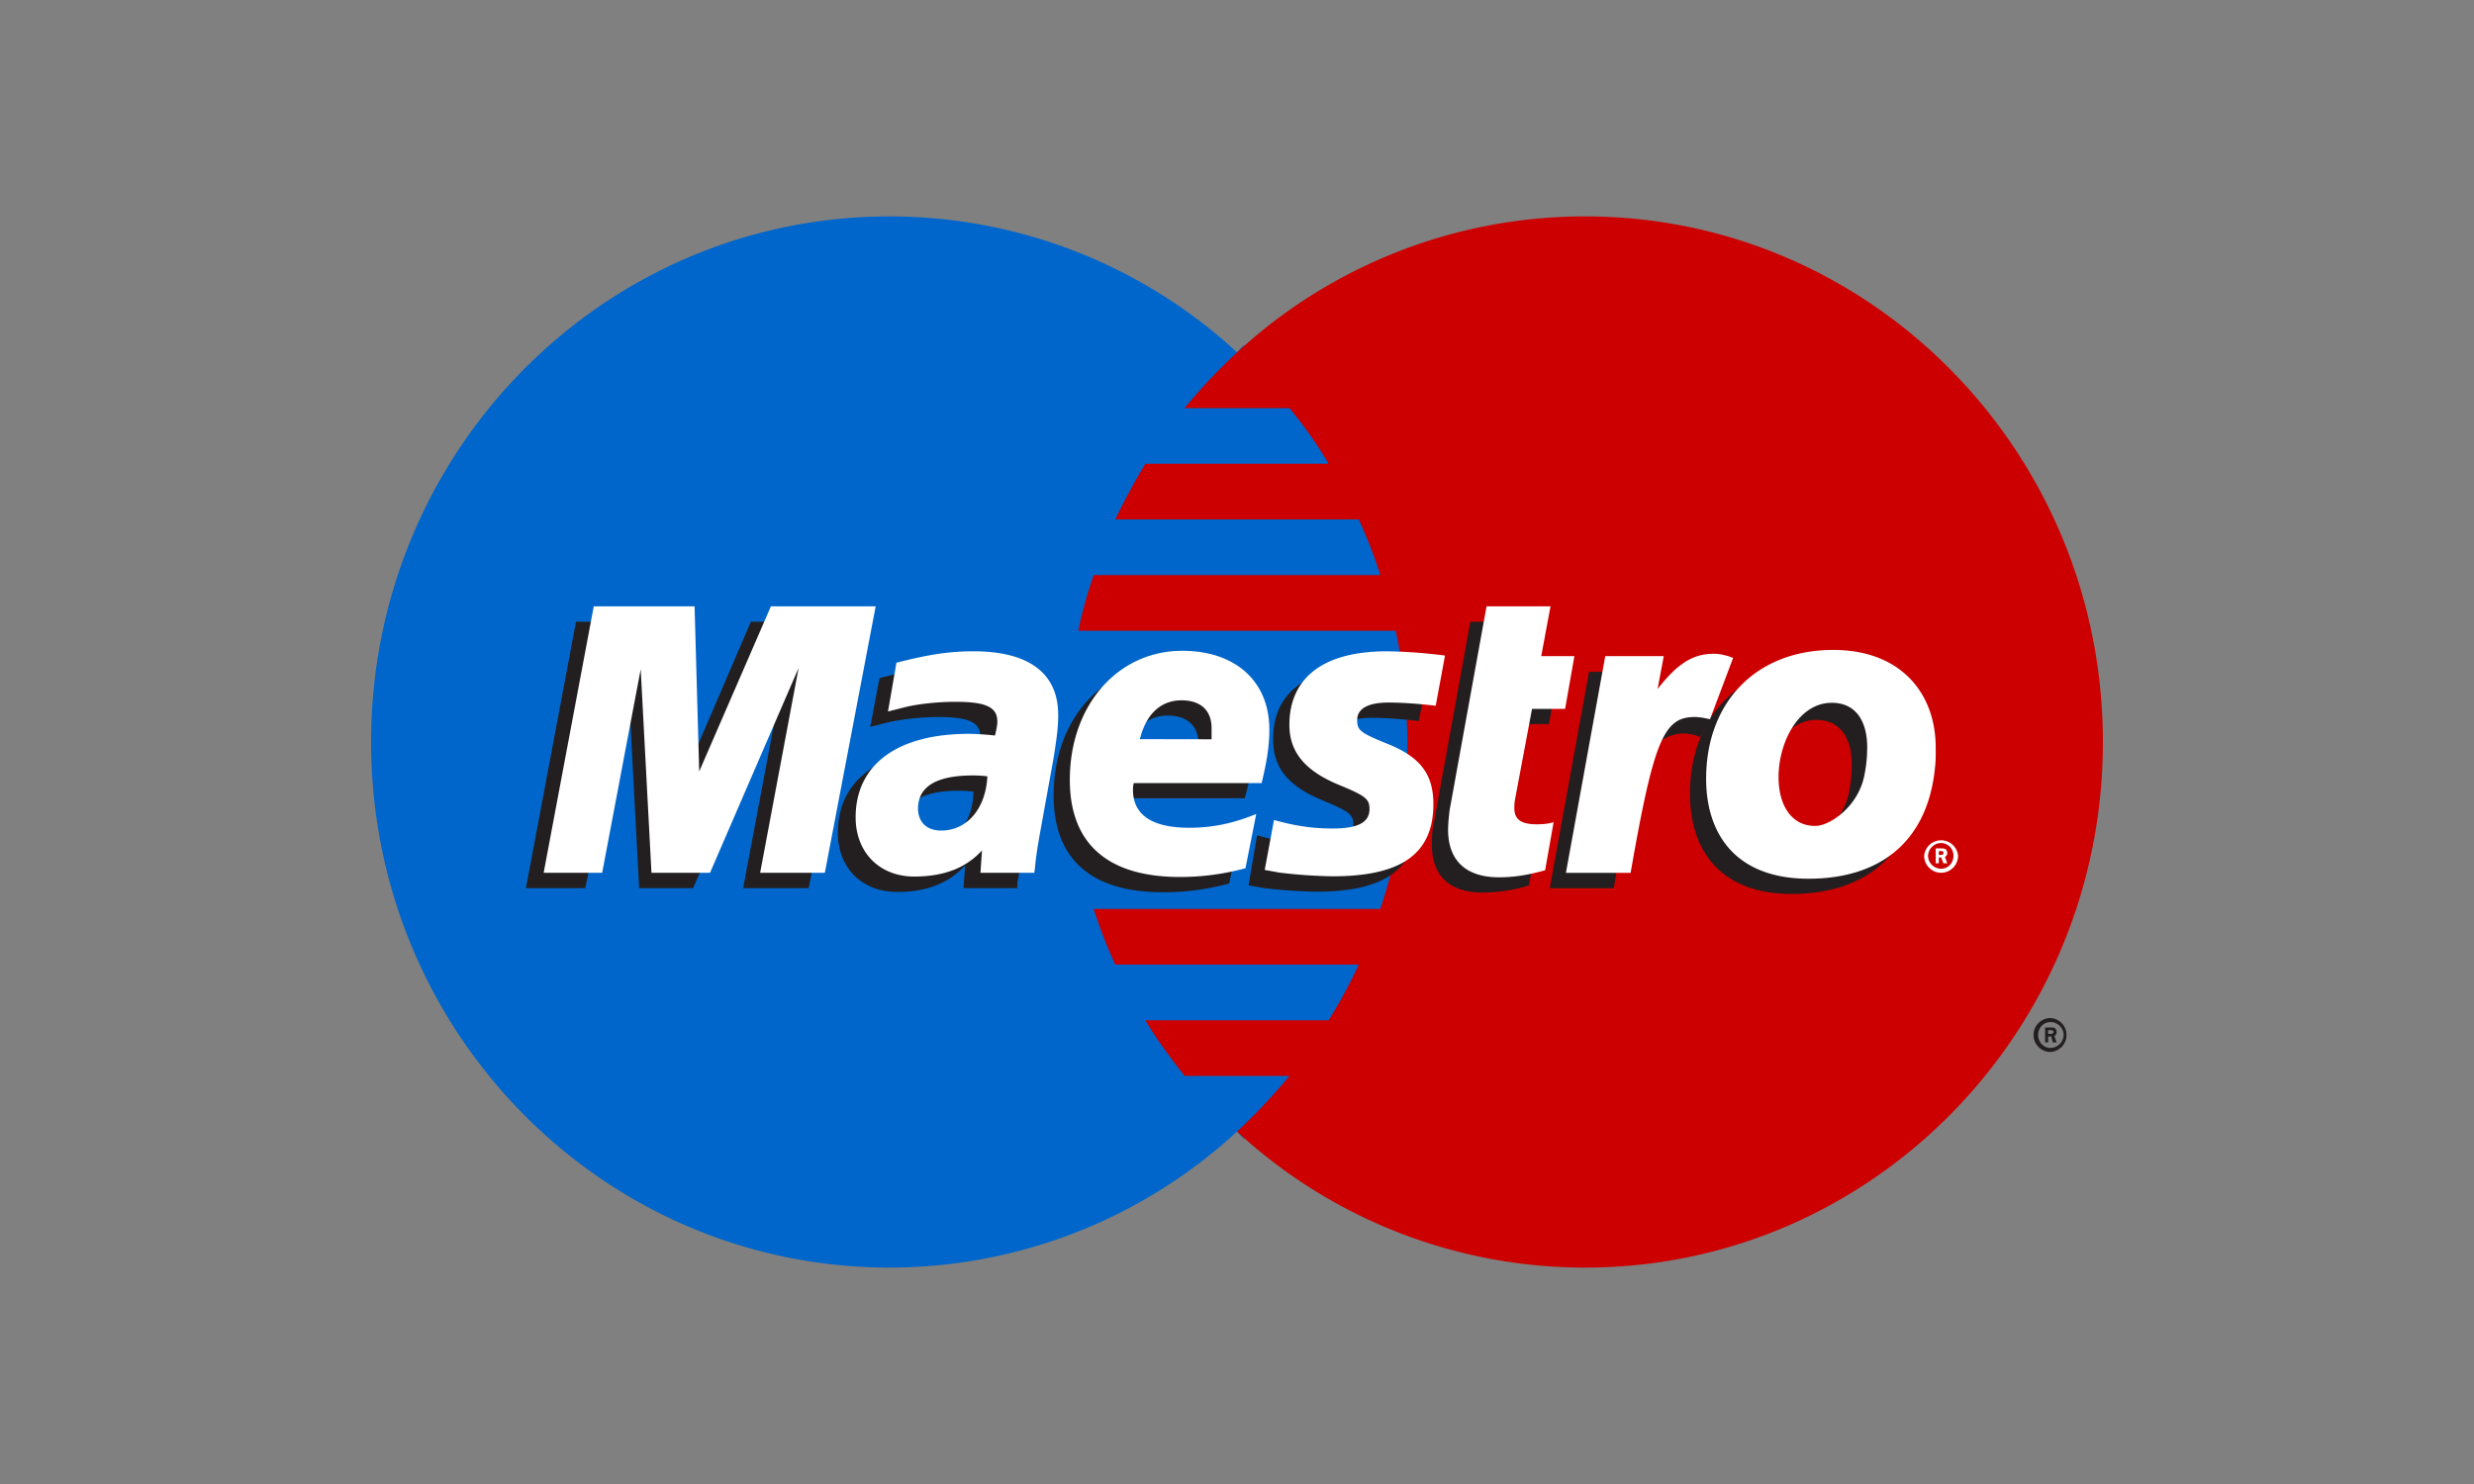
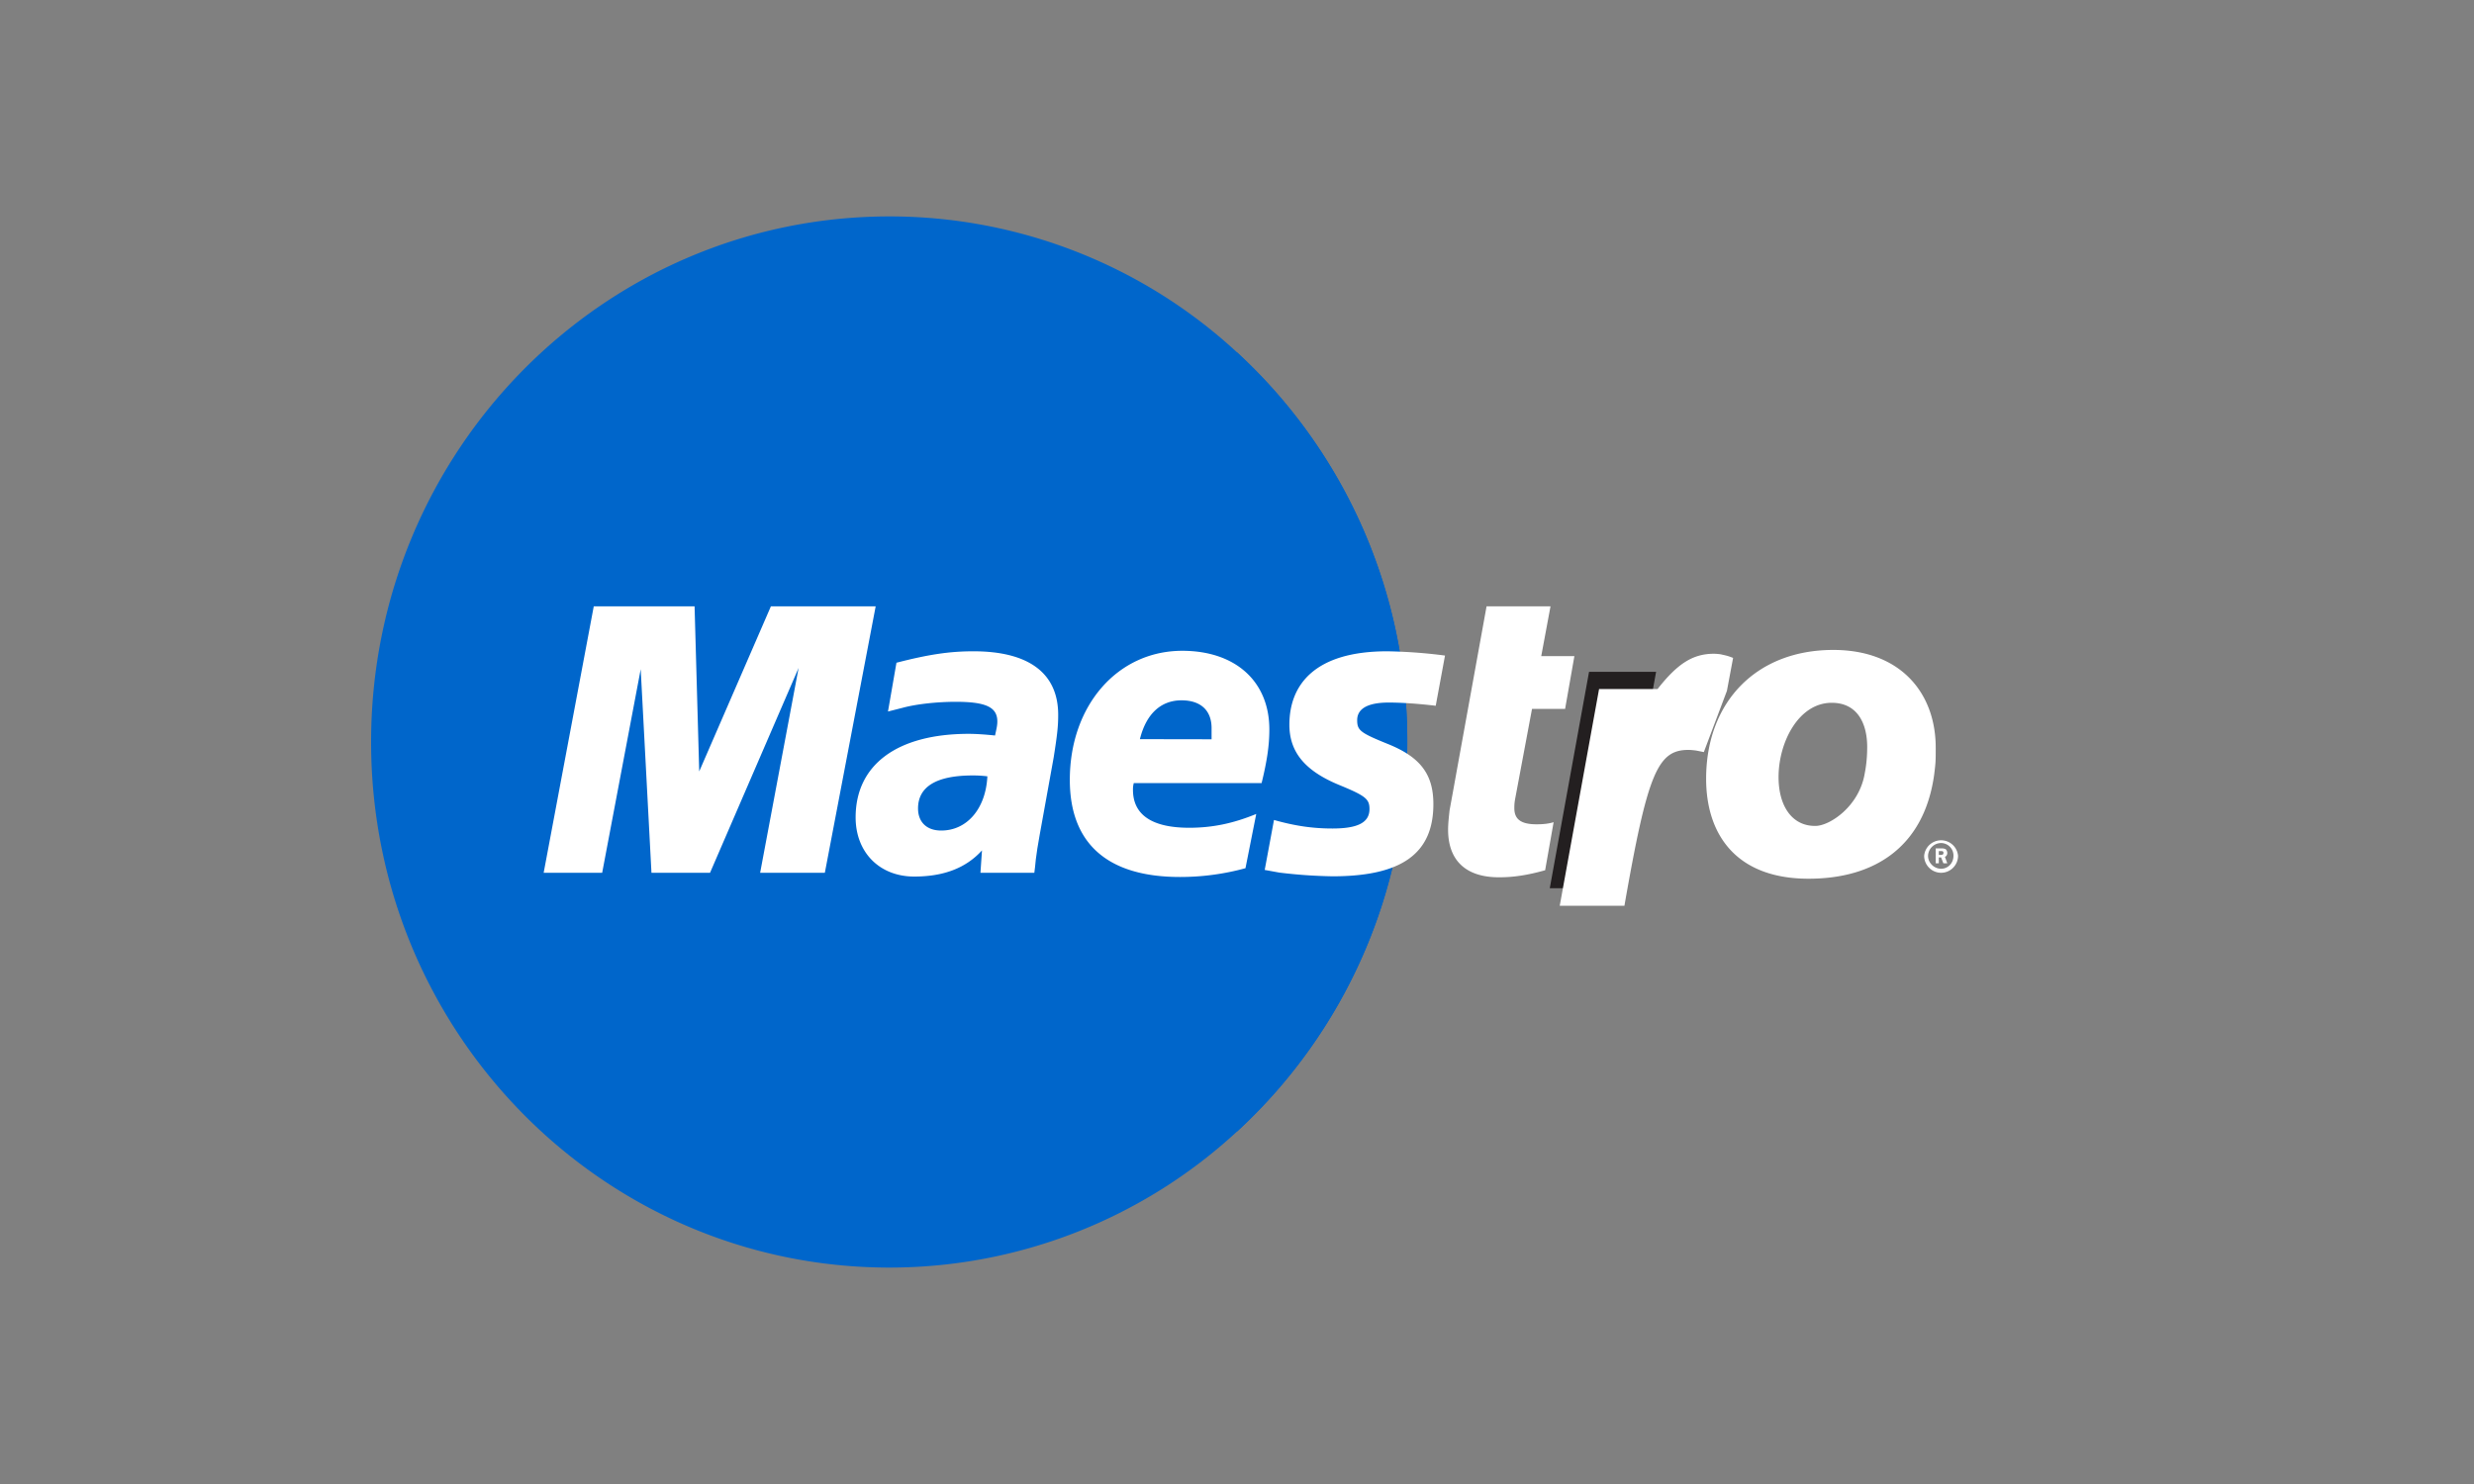
<svg xmlns="http://www.w3.org/2000/svg" width="40" height="24" fill="none">
  <rect width="100%" height="100%" fill="#808080" stroke="none" />
  <g clip-path="url(#pay_mae_a)">
    <path d="M20 18.3a8.527 8.527 0 002.753-6.302A8.524 8.524 0 0020 5.698 8.272 8.272 0 0014.383 3.5C9.749 3.5 6 7.304 6 12s3.75 8.5 8.383 8.5A8.28 8.28 0 0020 18.3z" fill="#0066CB" />
    <path d="M20 18.3a8.527 8.527 0 002.753-6.3A8.523 8.523 0 0020 5.699" fill="#0066CB" />
-     <path d="M20 18.3a8.527 8.527 0 002.753-6.3A8.523 8.523 0 0020 5.699" stroke="#0066CB" stroke-width=".31" />
-     <path d="M25.63 3.5A8.28 8.28 0 0020 5.7c-.3.279-.586.58-.847.9h1.694c.237.285.448.586.635.9h-2.964a10.73 10.73 0 00-.486.9h3.936a7.6 7.6 0 01.349.9h-4.634c-.1.292-.187.593-.249.9h5.132c.124.58.187 1.183.187 1.8a8.44 8.44 0 01-.436 2.7h-4.634c.1.308.212.608.349.9h3.936a8.01 8.01 0 01-.486.9h-2.965c.187.314.412.614.636.9h1.694c-.262.32-.548.62-.847.9a8.287 8.287 0 005.63 2.2c4.62 0 8.37-3.805 8.37-8.5s-3.75-8.5-8.37-8.5z" fill="#CC0001" />
-     <path d="M33.115 16.72h.038c.013 0 .025.003.025-.003.012-.007.025-.017.025-.027 0-.01-.013-.021-.025-.026 0-.005-.025-.004-.025-.004h-.038v.06zm0 .139h-.05v-.242h.1c.025 0 .038 0 .063.012a.094.094 0 01.024.061c0 .027-.012.052-.037.062l.037.107h-.062l-.025-.097h-.05v.097zm.038.088a.213.213 0 00.212-.209c0-.116-.1-.209-.212-.209-.112 0-.2.093-.2.209 0 .116.088.21.2.21zm-.274-.209c0-.152.125-.274.274-.274a.275.275 0 010 .549.275.275 0 01-.274-.275zm-19.804-2.374h-1.06l.623-3.313-1.432 3.313h-.872l-.174-3.294-.698 3.294h-.959l.81-4.309h1.656l.025 2.668 1.146-2.668h1.756l-.821 4.31zm11.645-.043a2.68 2.68 0 01-.747.114c-.535 0-.822-.271-.822-.77 0-.098 0-.204.024-.314l.063-.344.05-.276.485-2.676h1.034l-.15.804h.536l-.149.851h-.535l-.274 1.463c-.013.065-.013.112-.013.145 0 .181.1.26.349.26.124 0 .211-.01.286-.032l-.137.775zm-4.135-2.355c0 .444.237.748.798.977.423.177.498.228.498.387 0 .22-.187.318-.61.318-.312 0-.61-.043-.947-.14l-.137.81.037.007.2.036a8.432 8.432 0 00.86.06c1.108 0 1.618-.37 1.618-1.17 0-.48-.211-.763-.735-.976-.448-.178-.498-.216-.498-.38 0-.19.175-.286.511-.286.212 0 .498.02.76.053l.15-.811a8.11 8.11 0 00-.923-.069c-1.183 0-1.594.539-1.582 1.184zm-4.845.837a1.876 1.876 0 00-.237-.015c-.585 0-.884.18-.884.533 0 .218.15.358.374.358.423 0 .735-.357.747-.876zm.71 1.561h-.872l.025-.364c-.274.288-.623.425-1.096.425-.573 0-.96-.39-.96-.957 0-.854.673-1.352 1.832-1.352.124 0 .274.009.423.028a.704.704 0 00.05-.228c0-.233-.187-.32-.673-.32-.299 0-.635.038-.872.099l-.137.036-.1.023.15-.788c.523-.134.859-.186 1.245-.186.897 0 1.37.356 1.37 1.029 0 .173-.012.304-.087.694l-.212 1.243-.037.223-.025.177-.025.123v.095m2.916-2.161c0-.073.012-.133.012-.178 0-.285-.186-.453-.498-.453-.336 0-.573.225-.66.629l1.146.002zm.51 2.085c-.36.097-.71.143-1.07.142-1.171 0-1.77-.539-1.77-1.57 0-1.203.773-2.088 1.82-2.088.858 0 1.407.495 1.407 1.273 0 .26-.038.51-.137.865h-2.068c-.013.054-.013.078-.013.11 0 .406.312.614.922.614.374 0 .71-.068 1.084-.222l-.175.876zm10.065-1.931c0-.366-.15-.714-.573-.714-.536 0-.86.64-.86 1.202 0 .475.225.794.598.787.224 0 .71-.312.797-.858.025-.126.037-.265.037-.417zm1.058.419c-.15 1.165-.959 1.681-2.03 1.681-1.17 0-1.644-.725-1.644-1.614 0-1.243.797-2.084 2.043-2.084 1.083 0 1.656.693 1.656 1.582 0 .216 0 .231-.025.435z" fill="#231F20" />
    <path d="M31.347 13.826h.037s.013 0 .025-.006c.012-.005.013-.017.013-.027 0-.009 0-.02-.013-.024 0-.005-.025-.005-.037-.005h-.025v.062zm0 .136h-.05v-.242h.1a.15.15 0 01.062.014.09.09 0 01.025.06c0 .027-.013.053-.038.063l.038.105h-.063l-.037-.095h-.037v.095zm.037.088c.113 0 .2-.093.2-.209a.202.202 0 00-.2-.207.213.213 0 00-.211.207c0 .116.1.209.211.209zm-.274-.209a.275.275 0 01.548 0 .275.275 0 01-.274.274.275.275 0 01-.274-.274zm-17.774.274H12.29l.622-3.313-1.432 3.313h-.947l-.174-3.292-.623 3.292H8.79l.81-4.309h1.63l.075 2.67 1.159-2.67h1.694l-.822 4.31zm11.646-.041c-.286.08-.51.114-.747.114-.536 0-.822-.273-.822-.77 0-.098.012-.203.024-.314l.063-.344.05-.278.485-2.676h1.034l-.15.805h.536l-.15.853h-.535l-.274 1.462c-.012.064-.012.112-.012.145 0 .182.112.26.36.26.113 0 .2-.011.275-.034l-.137.777z" fill="#fff" />
    <path d="M27.66 11.617l-.025-.11.212-.549c-.05-.005-.075-.007-.075-.01-.062-.012-.087-.02-.1-.02a.41.41 0 00-.099-.008c-.349 0-.585.154-.91.568l.113-.623h-1.084l-.635 3.5h1.034c.137-.803.2-1.26.286-1.64.137-.63.598-.918.934-.854.038.007.063.007.113.026l.062.024.174-.304z" fill="#231F20" />
-     <path d="M28.021 10.64c-.087-.034-.1-.034-.112-.038l-.087-.02a.811.811 0 00-.112-.009c-.336 0-.585.155-.91.57l.1-.532h-.946l-.636 3.505h1.046c.374-2.143.536-2.52 1.034-2.52.038 0 .075.004.125.01l.125.025.373-.99zm-7.174 1.08c0 .441.249.747.81.977.423.174.485.226.485.387 0 .217-.186.315-.598.315-.324 0-.61-.043-.946-.138l-.15.808.05.009.187.034a8.086 8.086 0 00.86.06c1.12 0 1.63-.369 1.63-1.168 0-.482-.21-.763-.746-.976-.436-.177-.486-.217-.486-.381 0-.188.174-.285.51-.285.212 0 .486.019.76.052l.15-.812a8.112 8.112 0 00-.934-.069c-1.171 0-1.582.54-1.582 1.187zm-4.883.835a1.886 1.886 0 00-.237-.014c-.585 0-.884.18-.884.534 0 .217.137.357.374.357.423 0 .722-.36.747-.877zm.76 1.56h-.872l.025-.362c-.262.288-.623.423-1.096.423-.56 0-.947-.39-.947-.957 0-.853.673-1.351 1.83-1.351.113 0 .262.01.424.027.025-.115.037-.164.037-.227 0-.232-.186-.318-.672-.318-.3 0-.636.036-.86.097l-.149.038-.087.022.137-.789c.523-.135.86-.185 1.245-.185.897 0 1.37.356 1.37 1.028 0 .172-.012.304-.074.694L16.81 13.5l-.038.222-.025.178-.012.12-.012.096zm2.865-2.159v-.18c0-.285-.174-.45-.486-.45-.336 0-.573.222-.673.628l1.159.002zm.548 2.085a3.99 3.99 0 01-1.059.142c-1.17 0-1.781-.539-1.781-1.571 0-1.202.772-2.087 1.818-2.087.86 0 1.408.495 1.408 1.272 0 .259-.038.511-.125.867h-2.067c-.013.053-.013.077-.013.11 0 .406.311.613.91.613.373 0 .71-.07 1.083-.223l-.174.877zm10.052-1.962c0-.367-.15-.713-.573-.713-.536 0-.86.638-.86 1.201 0 .477.225.796.598.79.225 0 .71-.313.797-.859.025-.128.038-.267.038-.42zm1.083.449c-.162 1.165-.96 1.683-2.03 1.683-1.183 0-1.657-.727-1.657-1.616 0-1.242.81-2.084 2.056-2.084 1.083 0 1.656.692 1.656 1.581 0 .218 0 .232-.025.436z" fill="#fff" />
+     <path d="M28.021 10.64c-.087-.034-.1-.034-.112-.038l-.087-.02a.811.811 0 00-.112-.009c-.336 0-.585.155-.91.57h-.946l-.636 3.505h1.046c.374-2.143.536-2.52 1.034-2.52.038 0 .075.004.125.01l.125.025.373-.99zm-7.174 1.08c0 .441.249.747.81.977.423.174.485.226.485.387 0 .217-.186.315-.598.315-.324 0-.61-.043-.946-.138l-.15.808.05.009.187.034a8.086 8.086 0 00.86.06c1.12 0 1.63-.369 1.63-1.168 0-.482-.21-.763-.746-.976-.436-.177-.486-.217-.486-.381 0-.188.174-.285.51-.285.212 0 .486.019.76.052l.15-.812a8.112 8.112 0 00-.934-.069c-1.171 0-1.582.54-1.582 1.187zm-4.883.835a1.886 1.886 0 00-.237-.014c-.585 0-.884.18-.884.534 0 .217.137.357.374.357.423 0 .722-.36.747-.877zm.76 1.56h-.872l.025-.362c-.262.288-.623.423-1.096.423-.56 0-.947-.39-.947-.957 0-.853.673-1.351 1.83-1.351.113 0 .262.01.424.027.025-.115.037-.164.037-.227 0-.232-.186-.318-.672-.318-.3 0-.636.036-.86.097l-.149.038-.087.022.137-.789c.523-.135.86-.185 1.245-.185.897 0 1.37.356 1.37 1.028 0 .172-.012.304-.074.694L16.81 13.5l-.038.222-.025.178-.012.12-.012.096zm2.865-2.159v-.18c0-.285-.174-.45-.486-.45-.336 0-.573.222-.673.628l1.159.002zm.548 2.085a3.99 3.99 0 01-1.059.142c-1.17 0-1.781-.539-1.781-1.571 0-1.202.772-2.087 1.818-2.087.86 0 1.408.495 1.408 1.272 0 .259-.038.511-.125.867h-2.067c-.013.053-.013.077-.013.11 0 .406.311.613.91.613.373 0 .71-.07 1.083-.223l-.174.877zm10.052-1.962c0-.367-.15-.713-.573-.713-.536 0-.86.638-.86 1.201 0 .477.225.796.598.79.225 0 .71-.313.797-.859.025-.128.038-.267.038-.42zm1.083.449c-.162 1.165-.96 1.683-2.03 1.683-1.183 0-1.657-.727-1.657-1.616 0-1.242.81-2.084 2.056-2.084 1.083 0 1.656.692 1.656 1.581 0 .218 0 .232-.025.436z" fill="#fff" />
  </g>
  <defs>
    <clipPath id="pay_mae_a">
      <path fill="#fff" transform="translate(6 3.5)" d="M0 0h28v17H0z" />
    </clipPath>
  </defs>
</svg>